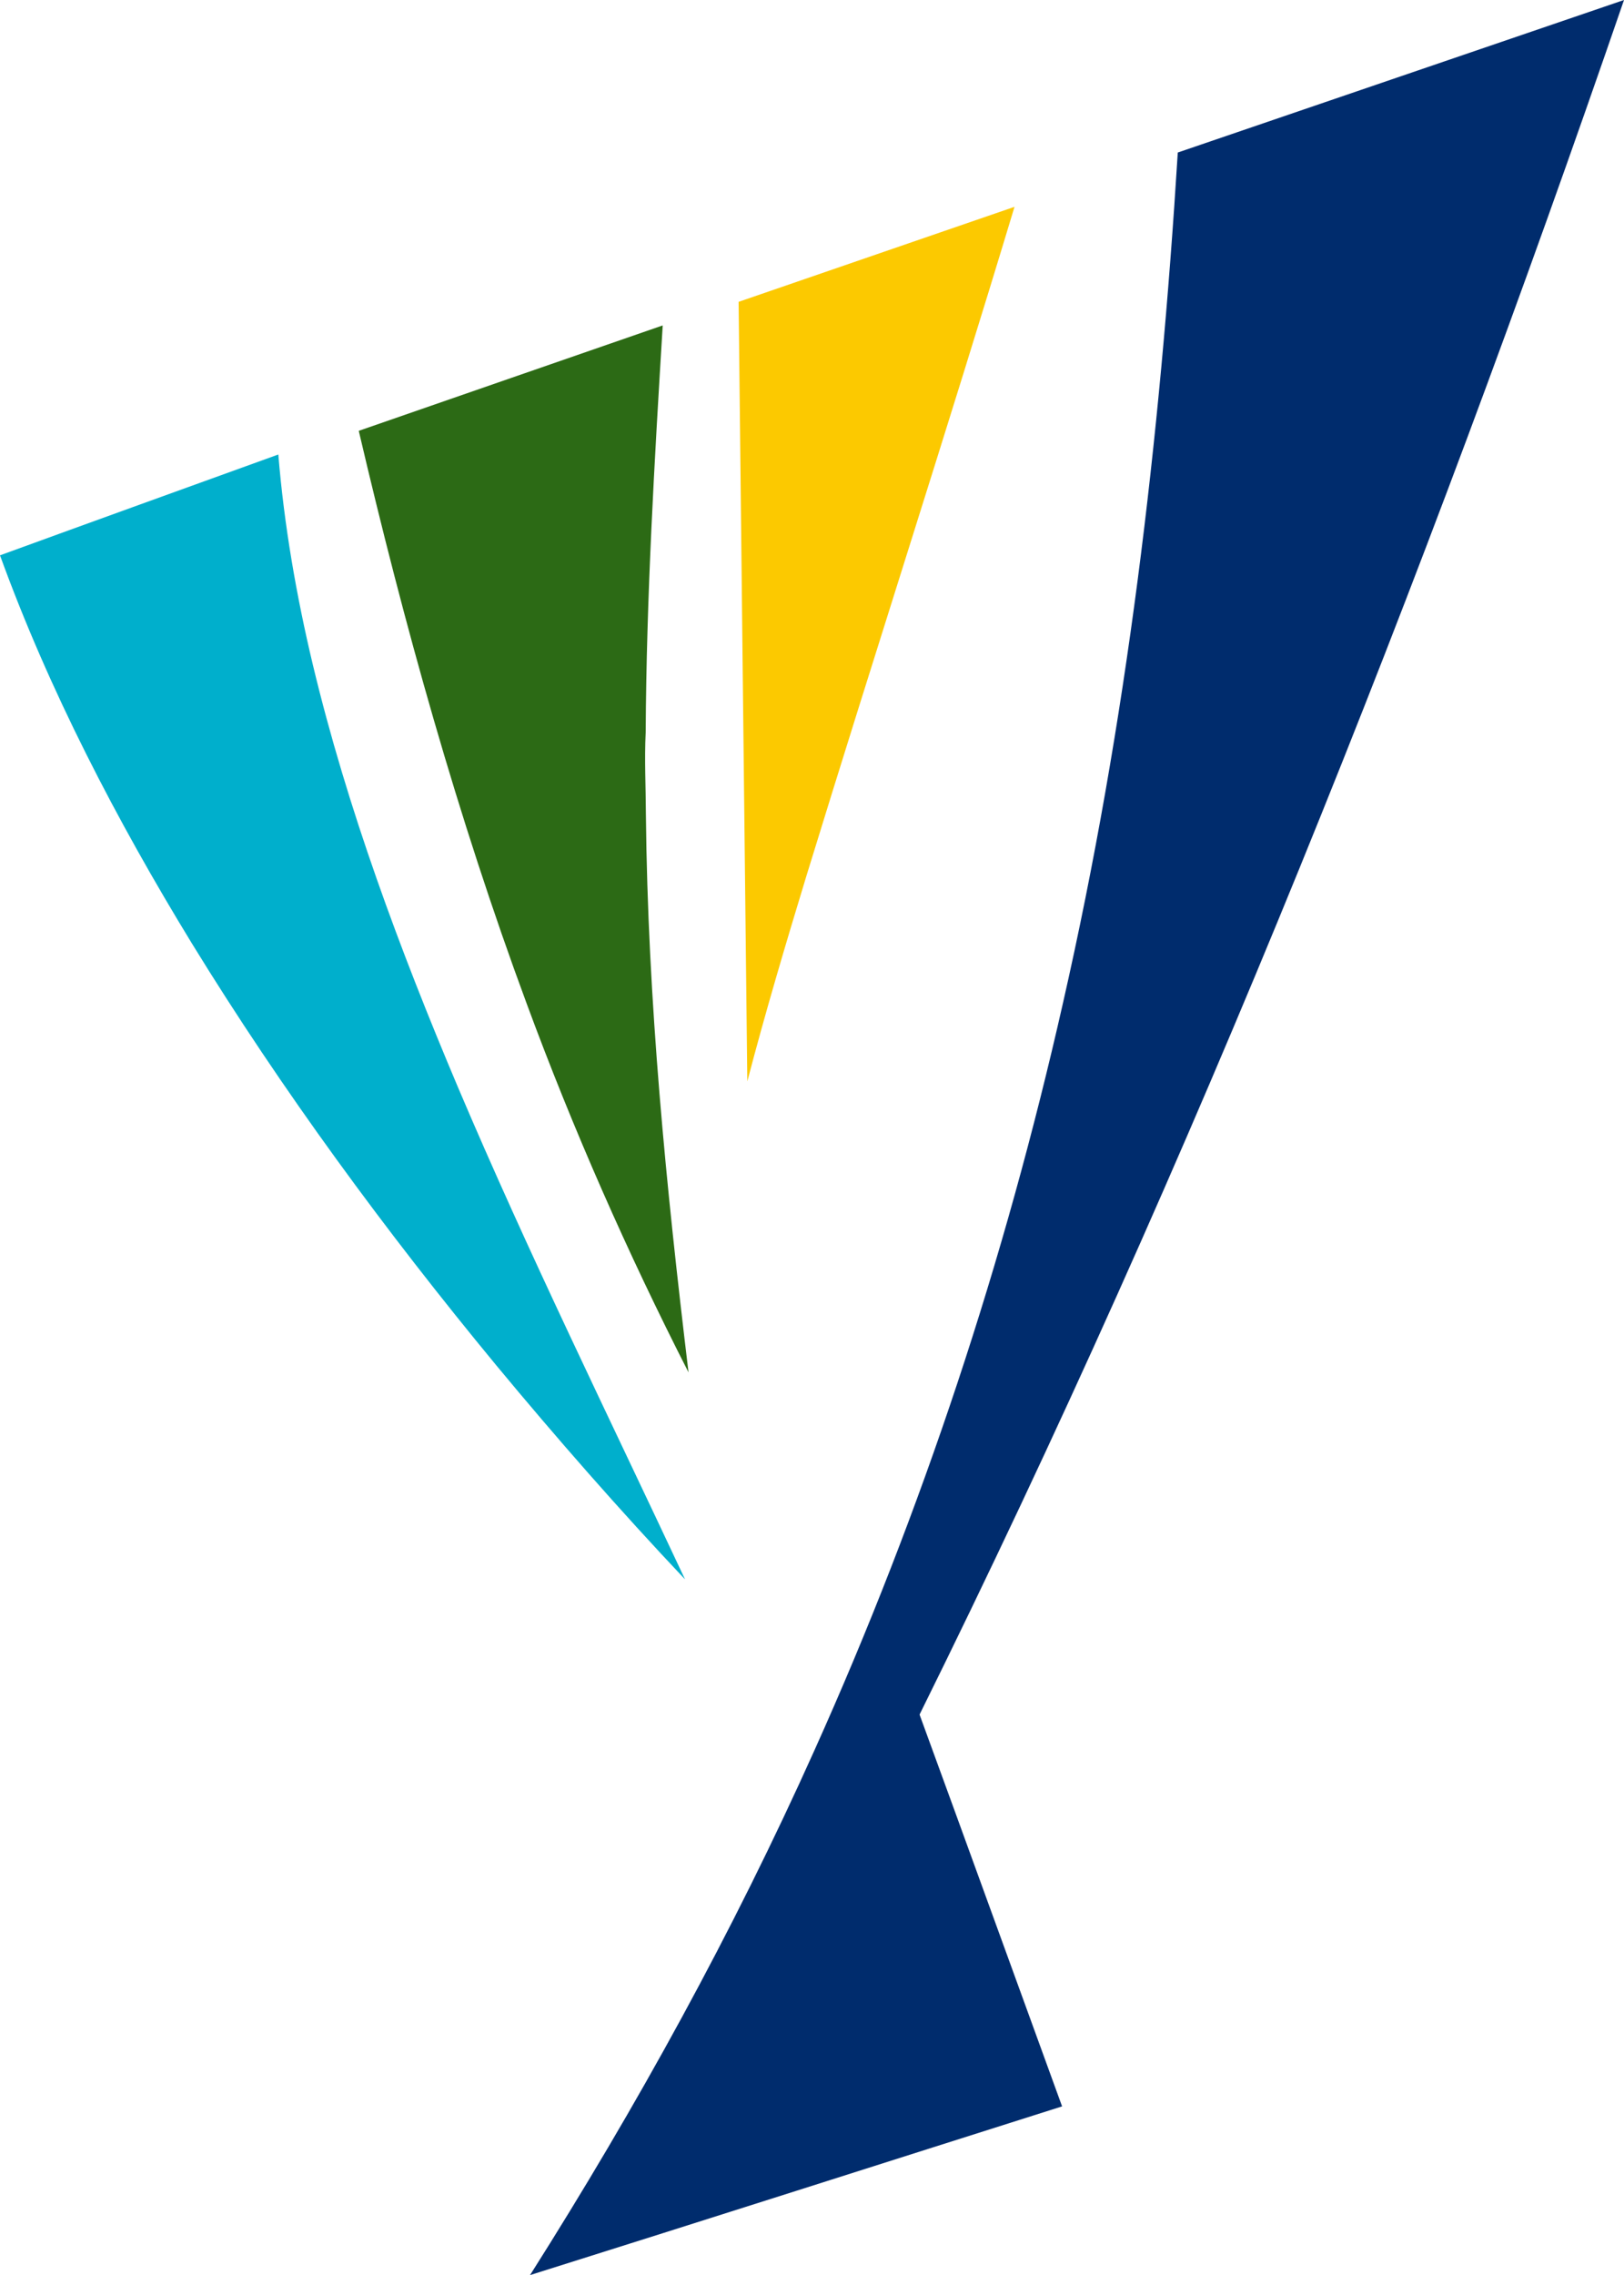
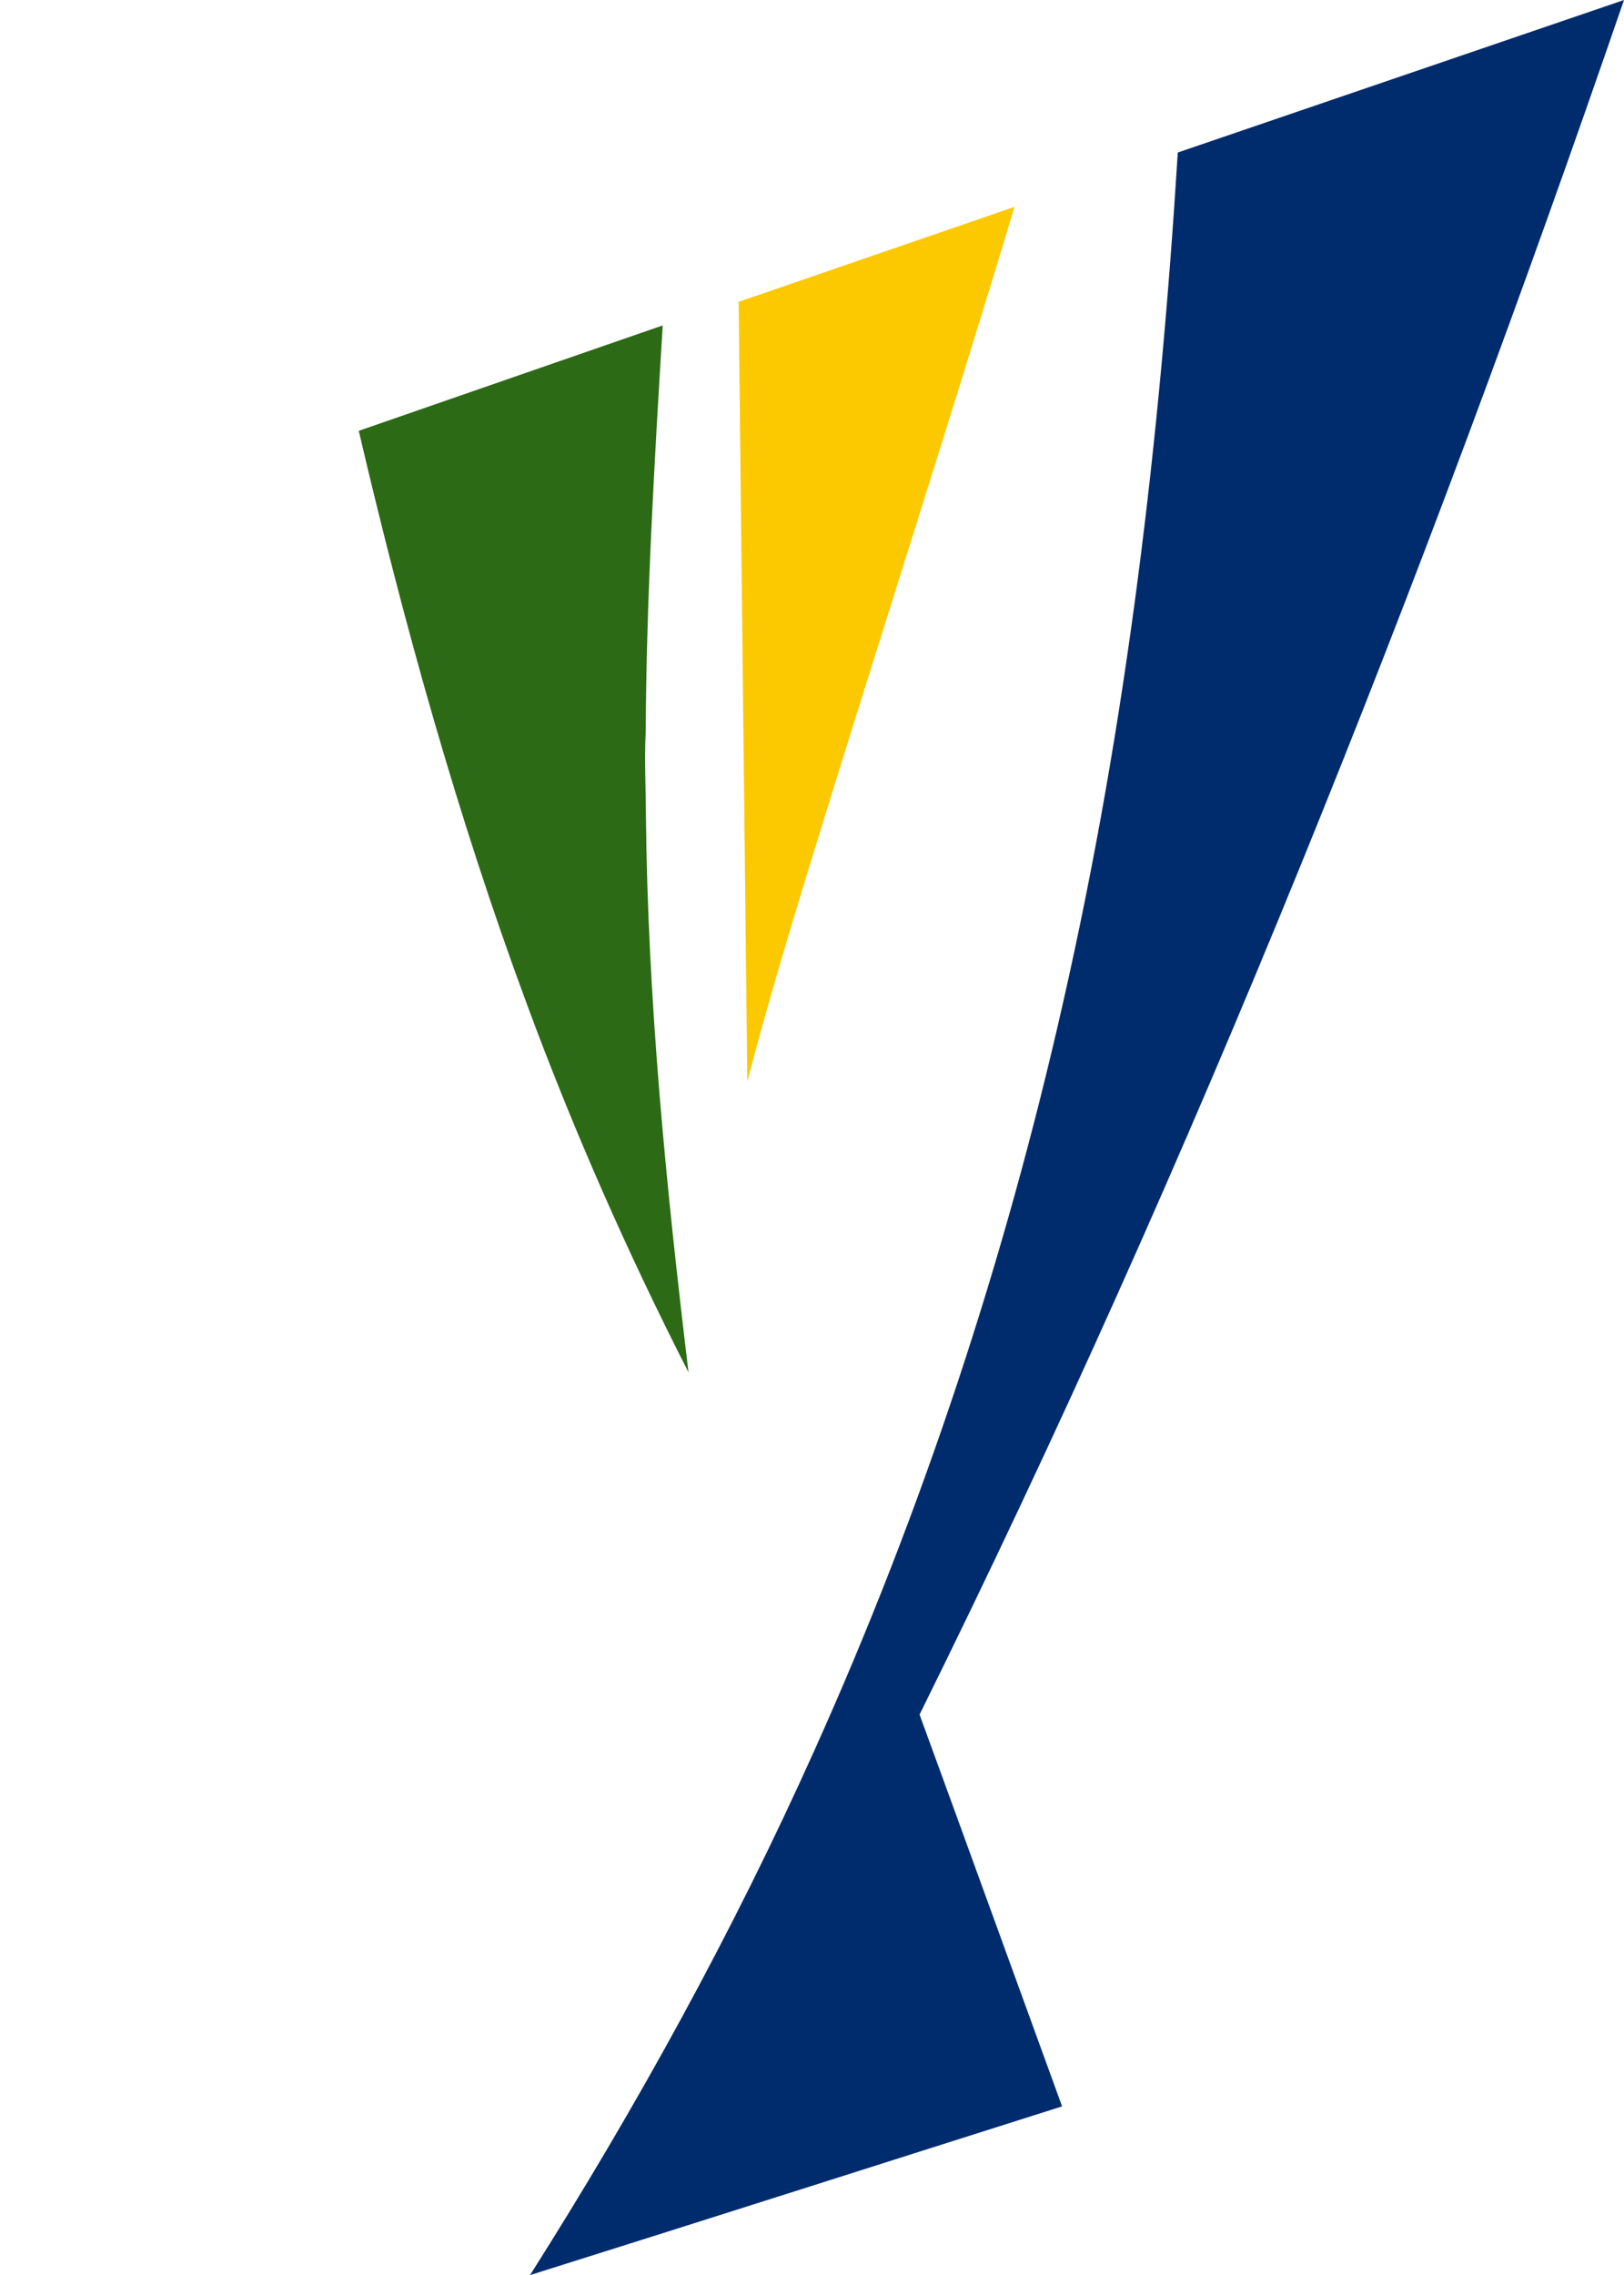
<svg xmlns="http://www.w3.org/2000/svg" viewBox="149.39 2.8 555.02 777.28">
  <path fill="#002c6d" d="M704.41 2.8c-68.92 200.3-146.74 395.83-240.75 585.78 16.31 44.59 32.45 89.25 48.71 133.86-60.6 19.2-121.19 38.58-181.83 57.64 36.49-57.59 69.29-117.11 97.21-179.33 36.89-81.94 65.1-167.62 84.92-255.26 21.82-95.93 33.16-192.48 39.24-290.58 50.84-17.34 101.66-34.77 152.5-52.11Z" />
  <path fill="#fcc900" d="M496.11 73.46c-23.05 76.39-47.69 152.31-71.11 228.57-7.1 23.31-14.04 46.66-20.21 70.24-1.03-88.78-1.96-177.56-2.97-266.35 31.43-10.82 62.86-21.65 94.29-32.46Z" />
  <path fill="#2c6a15" d="M375.88 113.98c-2.81 46.21-5.57 92.74-5.82 139.04-.46 9.34.04 18.64.07 27.98.64 64.12 6.91 127.09 14.57 190.67-20.87-40.9-39.43-82.96-55.33-126.04-23.57-63.67-41.92-129.58-57.37-195.64 34.63-11.99 69.24-24.04 103.88-36.01Z" />
-   <path fill="#00afcc" d="M244.51 158.08c1.98 24.11 6.15 48.15 11.76 71.67 11.81 49.34 29.85 97.72 49.59 144.4 23.98 56.51 51.57 112.63 77.65 168.24-22.37-23.68-43.86-48.21-64.65-73.29-37.61-45.56-73.01-93.67-103.93-144.04-25.57-41.83-48.79-86.39-65.54-132.53 31.69-11.55 63.41-22.99 95.12-34.45Z" />
</svg>